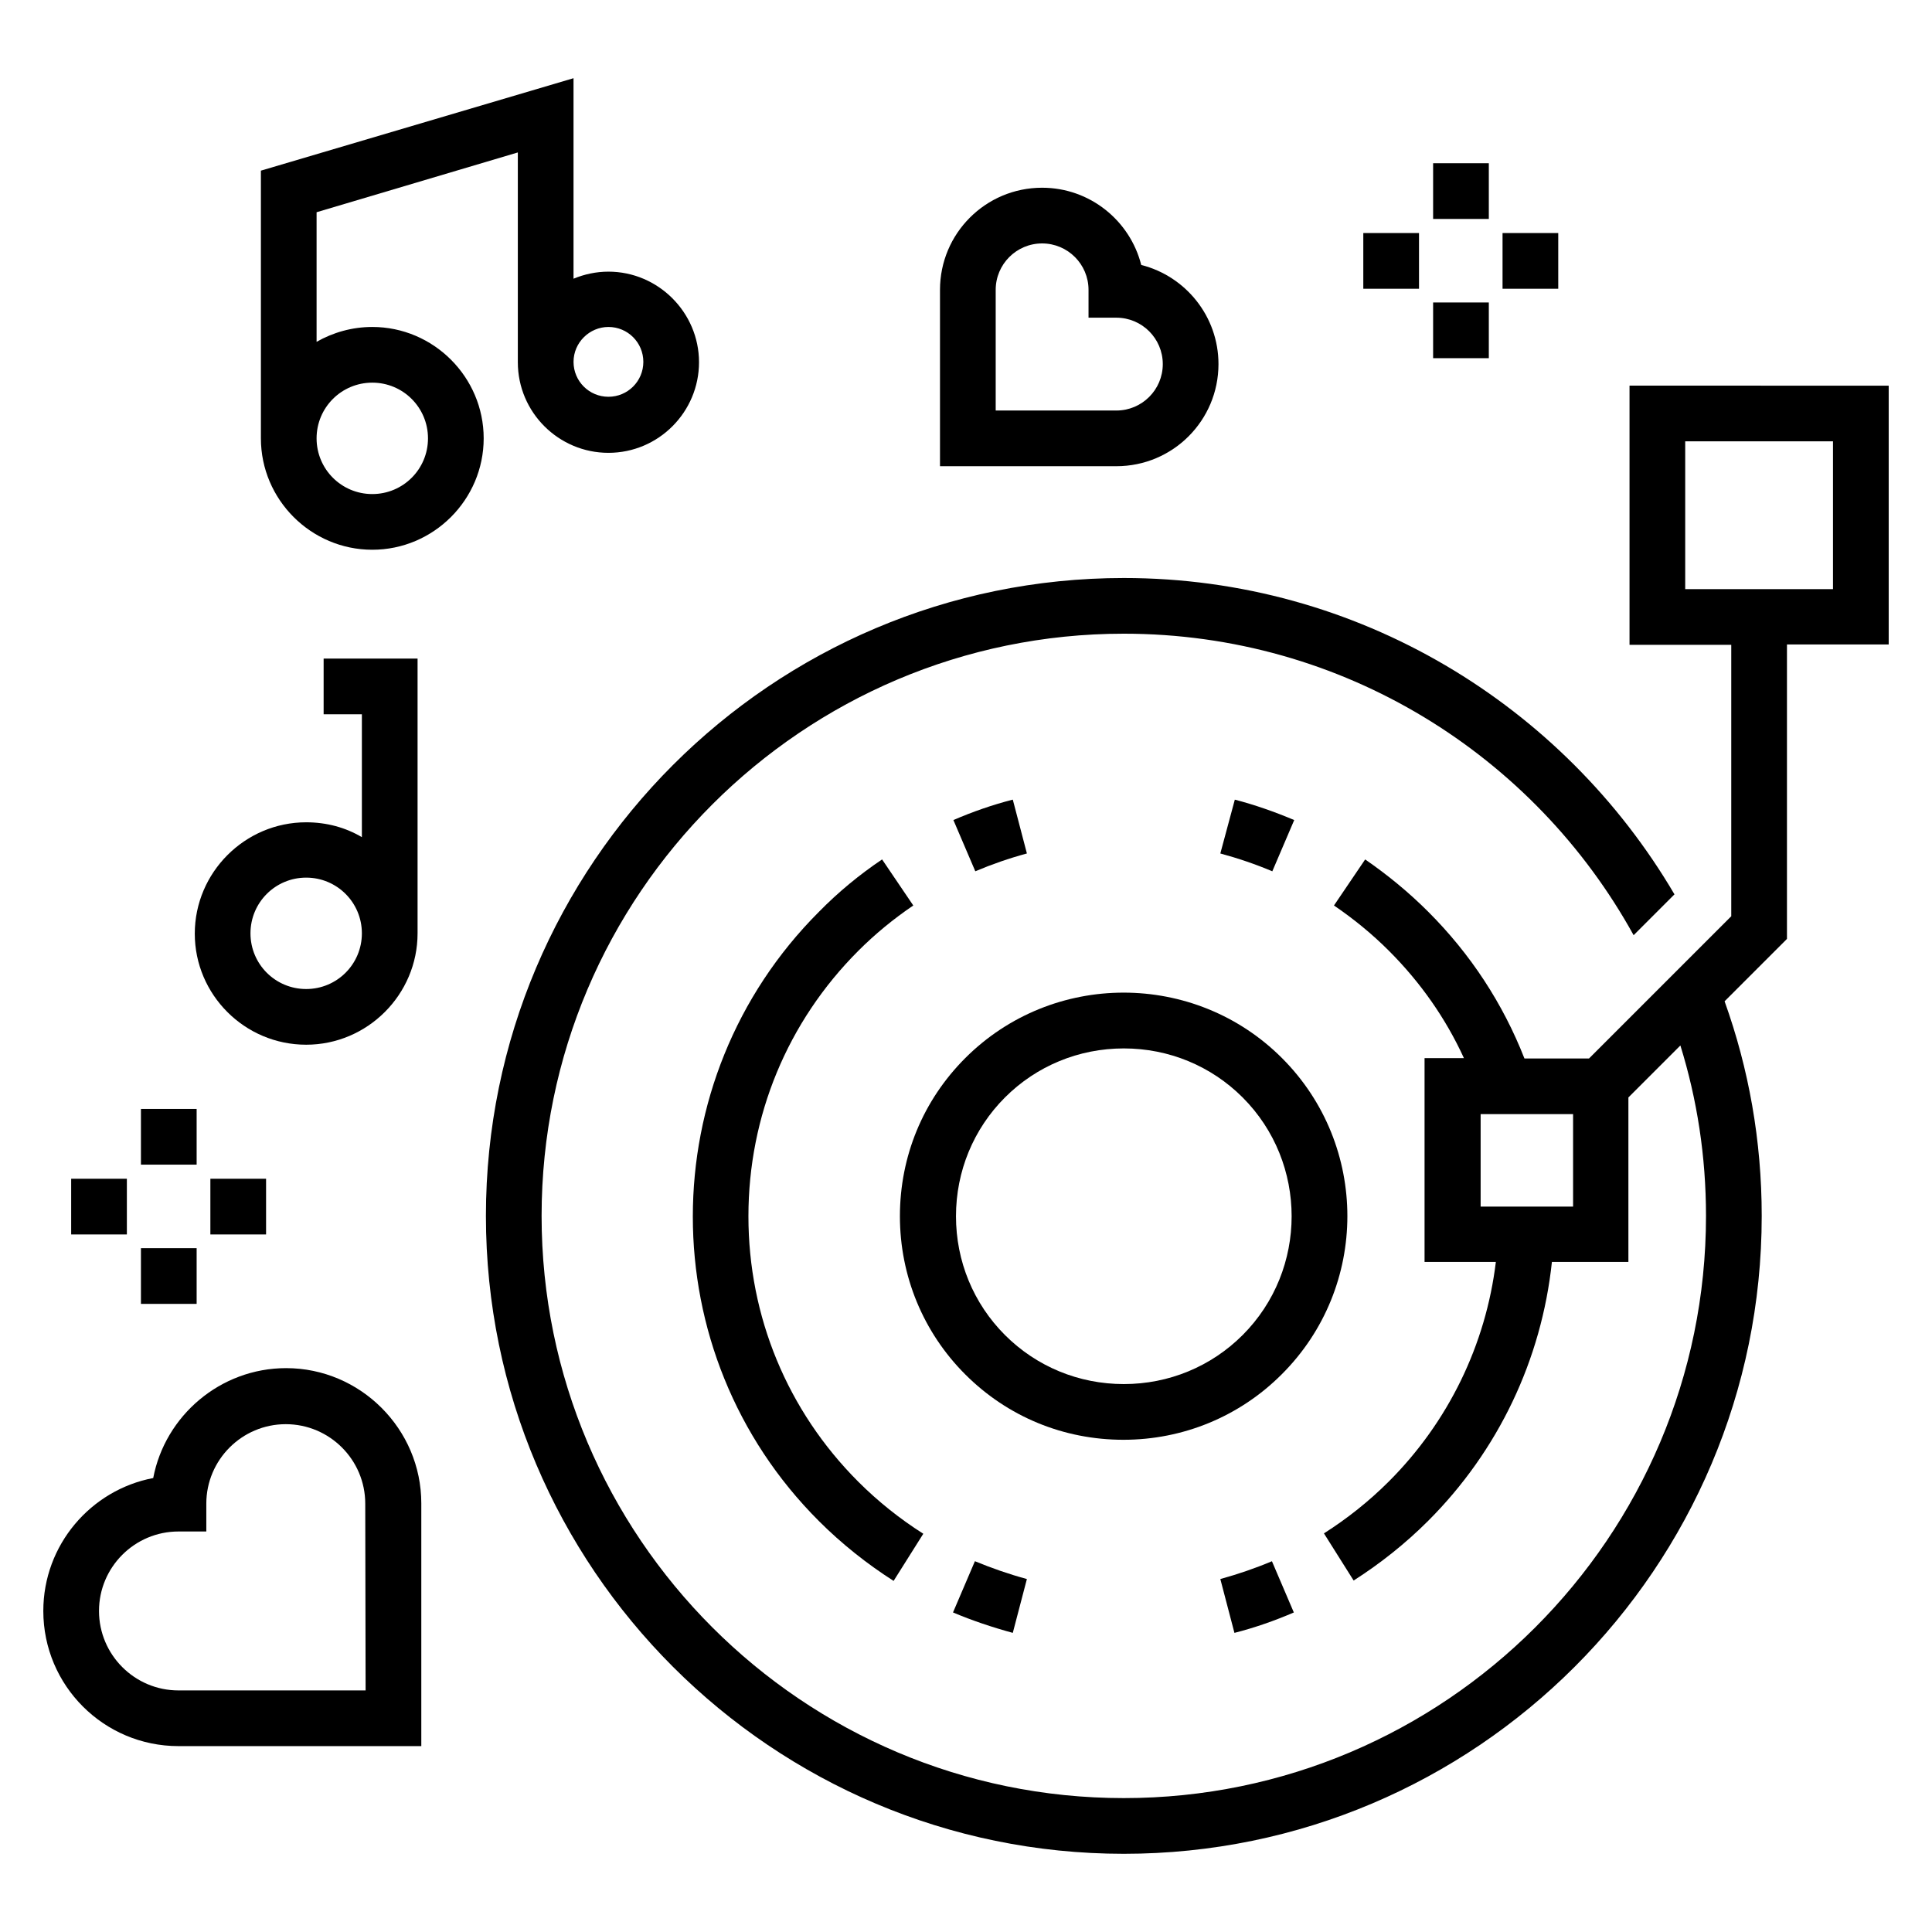
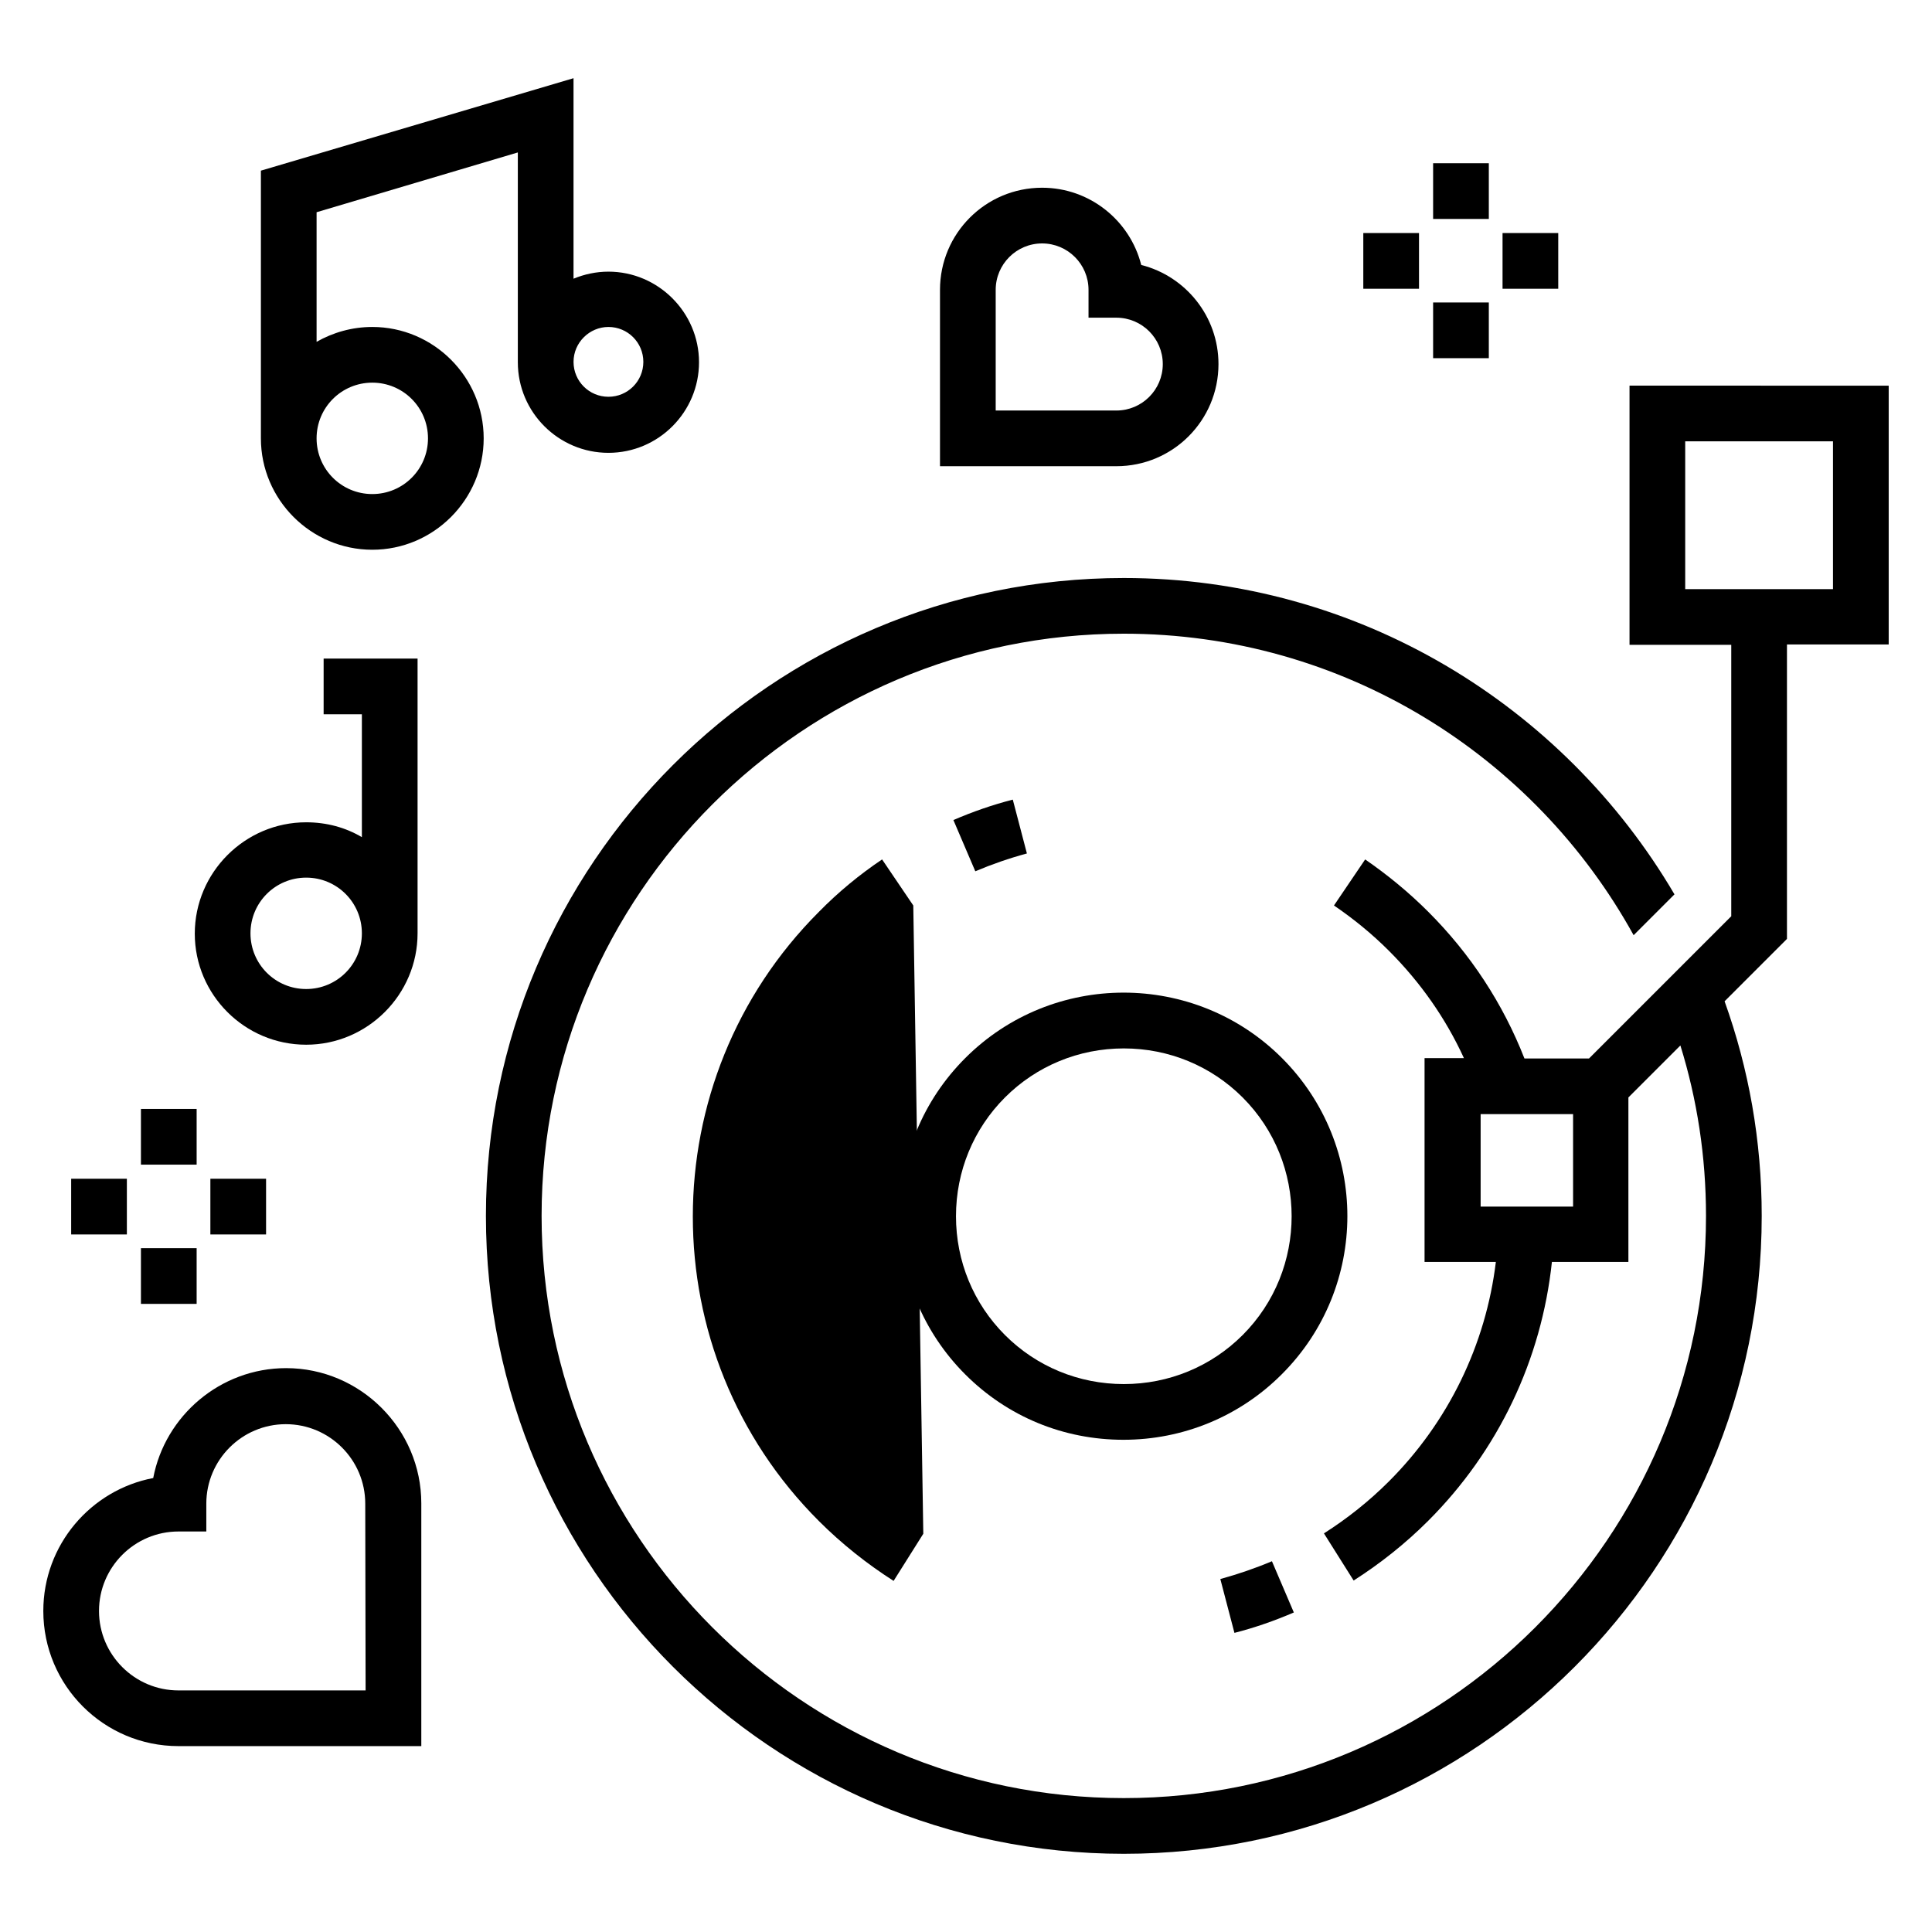
<svg xmlns="http://www.w3.org/2000/svg" fill="#000000" width="800px" height="800px" version="1.1" viewBox="144 144 512 512">
  <g>
    <path d="m199.75 456.38h14.762v14.762h-14.762z" />
    <path d="m162.86 456.38h14.762v14.762h-14.762z" />
    <path d="m181.35 437.88h14.762v14.762h-14.762z" />
    <path d="m181.35 474.78h14.762v14.762h-14.762z" />
    <path d="m542.19 205.76h14.762v14.762h-14.762z" />
    <path d="m505.29 205.76h14.762v14.762h-14.762z" />
    <path d="m523.79 187.26h14.762v14.762h-14.762z" />
    <path d="m523.79 224.16h14.762v14.762h-14.762z" />
    <path d="m439.85 267.55c14.957 0 27.059-12.102 27.059-27.059 0-12.695-8.758-23.32-20.469-26.273-2.953-11.711-13.578-20.469-26.273-20.469-14.957 0-27.059 12.102-27.059 27.059v46.738zm-19.68-59.039c6.789 0 12.301 5.512 12.301 12.301v7.379h7.379c6.789 0 12.301 5.512 12.301 12.301 0 6.789-5.512 12.301-12.301 12.301h-31.98v-31.98c0-6.789 5.512-12.301 12.301-12.301z" />
    <path d="m219.83 506.57c-17.418 0-32.078 12.594-35.227 29.125-16.531 3.148-29.125 17.711-29.125 35.227 0 19.777 16.039 35.816 35.816 35.816h64.355v-64.355c-0.004-19.676-16.141-35.812-35.82-35.812zm21.059 85.41h-49.594c-11.609 0-21.059-9.445-21.059-21.059 0-11.609 9.445-21.059 21.059-21.059h7.379v-7.379c0-11.609 9.445-21.059 21.059-21.059 11.609 0 21.059 9.445 21.059 21.059z" />
    <path d="m483.74 424.4c-23.125-23.125-60.812-23.125-83.934 0-11.219 11.219-17.32 26.074-17.32 41.918s6.199 30.801 17.32 41.918c11.219 11.219 26.074 17.32 41.918 17.32s30.801-6.199 41.918-17.32c23.219-23.125 23.219-60.711 0.098-83.836zm-10.43 73.406c-8.363 8.363-19.582 12.988-31.488 12.988s-23.125-4.625-31.488-12.988c-8.363-8.363-12.988-19.582-12.988-31.488s4.625-23.125 12.988-31.488 19.582-12.988 31.488-12.988 23.125 4.625 31.488 12.988c17.316 17.32 17.316 45.656 0 62.977z" />
    <path d="m575.84 246.2v68.684h26.961v71.93l-37.688 37.688h-17.121c-5.707-14.562-14.27-27.652-25.484-38.867-5.117-5.117-10.727-9.742-16.727-13.875l-8.266 12.203c5.215 3.543 10.137 7.578 14.562 12.004 8.363 8.363 15.055 17.91 19.875 28.438h-10.43v54.023h18.895c-2.656 21.941-12.594 42.41-28.34 58.156-5.215 5.215-11.02 9.84-17.219 13.777l7.871 12.496c7.086-4.527 13.777-9.84 19.777-15.844 18.598-18.598 30.012-42.707 32.766-68.586h20.27v-43.59l13.777-13.777c4.43 14.27 6.789 29.422 6.789 45.164 0 85.117-69.273 154.29-154.29 154.29-85.117 0-154.29-69.273-154.29-154.29 0-85.117 69.273-154.29 154.29-154.29 58.156 0 108.83 32.273 135.11 79.902l10.824-10.824c-29.422-50.086-83.836-83.836-145.93-83.836-93.285 0-169.05 75.867-169.05 169.05 0 93.285 75.867 169.05 169.05 169.05 93.285 0 169.05-75.867 169.05-169.05 0-19.977-3.445-39.066-9.84-56.875l16.531-16.531v-78.031h26.961v-68.586zm-14.957 217.56h-24.5v-24.5h24.5zm68.879-163.64h-39.164v-39.164h39.164z" />
    <path d="m416.14 370.18-3.738-14.27c-5.41 1.379-10.727 3.246-15.742 5.41l5.805 13.578c4.426-1.867 8.953-3.441 13.676-4.719z" />
-     <path d="m386.03 383.96-8.266-12.203c-6.004 4.035-11.609 8.66-16.727 13.875-44.574 44.574-44.574 117 0 161.48 6.004 6.004 12.695 11.316 19.777 15.844l7.871-12.496c-6.199-3.938-12.004-8.562-17.219-13.777-18.793-18.793-29.125-43.789-29.125-70.355 0-26.566 10.332-51.562 29.125-70.355 4.426-4.434 9.344-8.469 14.562-12.008z" />
-     <path d="m412.4 576.73 3.738-14.27c-4.723-1.277-9.25-2.856-13.777-4.723l-5.805 13.578c5.117 2.164 10.43 3.938 15.844 5.414z" />
-     <path d="m467.4 370.18c4.723 1.277 9.348 2.856 13.777 4.723l5.805-13.578c-5.117-2.164-10.43-4.035-15.742-5.41z" />
+     <path d="m386.03 383.96-8.266-12.203c-6.004 4.035-11.609 8.66-16.727 13.875-44.574 44.574-44.574 117 0 161.48 6.004 6.004 12.695 11.316 19.777 15.844l7.871-12.496z" />
    <path d="m467.4 562.46 3.738 14.27c5.41-1.379 10.727-3.246 15.742-5.41l-5.805-13.578c-4.426 1.867-9.051 3.441-13.676 4.719z" />
    <path d="m225.14 420.86c16.234 0 29.52-13.285 29.52-29.52v-72.816h-24.895v14.762h10.137v32.57c-4.328-2.559-9.348-3.938-14.762-3.938-16.234 0-29.52 13.285-29.52 29.52 0 16.137 13.188 29.422 29.52 29.422zm0-44.281c8.168 0 14.762 6.594 14.762 14.762 0 8.168-6.594 14.762-14.762 14.762s-14.762-6.594-14.762-14.762c0.004-8.168 6.594-14.762 14.762-14.762z" />
    <path d="m242.66 230.65c-5.41 0-10.43 1.477-14.762 3.938v-34.344l53.332-15.844v55.598c0 13.285 10.824 24.008 24.008 24.008 13.285 0 24.008-10.824 24.008-24.008 0-13.188-10.824-24.008-24.008-24.008-3.246 0-6.394 0.688-9.25 1.871v-53.137l-82.848 24.5v70.945c0 16.234 13.285 29.52 29.52 29.52s29.52-13.285 29.52-29.52-13.285-29.52-29.52-29.52zm62.582 0c5.117 0 9.25 4.133 9.25 9.25 0 5.117-4.133 9.25-9.25 9.25-5.117 0-9.25-4.133-9.25-9.25 0-5.117 4.231-9.25 9.25-9.25zm-62.582 44.281c-8.168 0-14.762-6.594-14.762-14.762s6.594-14.762 14.762-14.762 14.762 6.594 14.762 14.762-6.594 14.762-14.762 14.762z" />
  </g>
</svg>